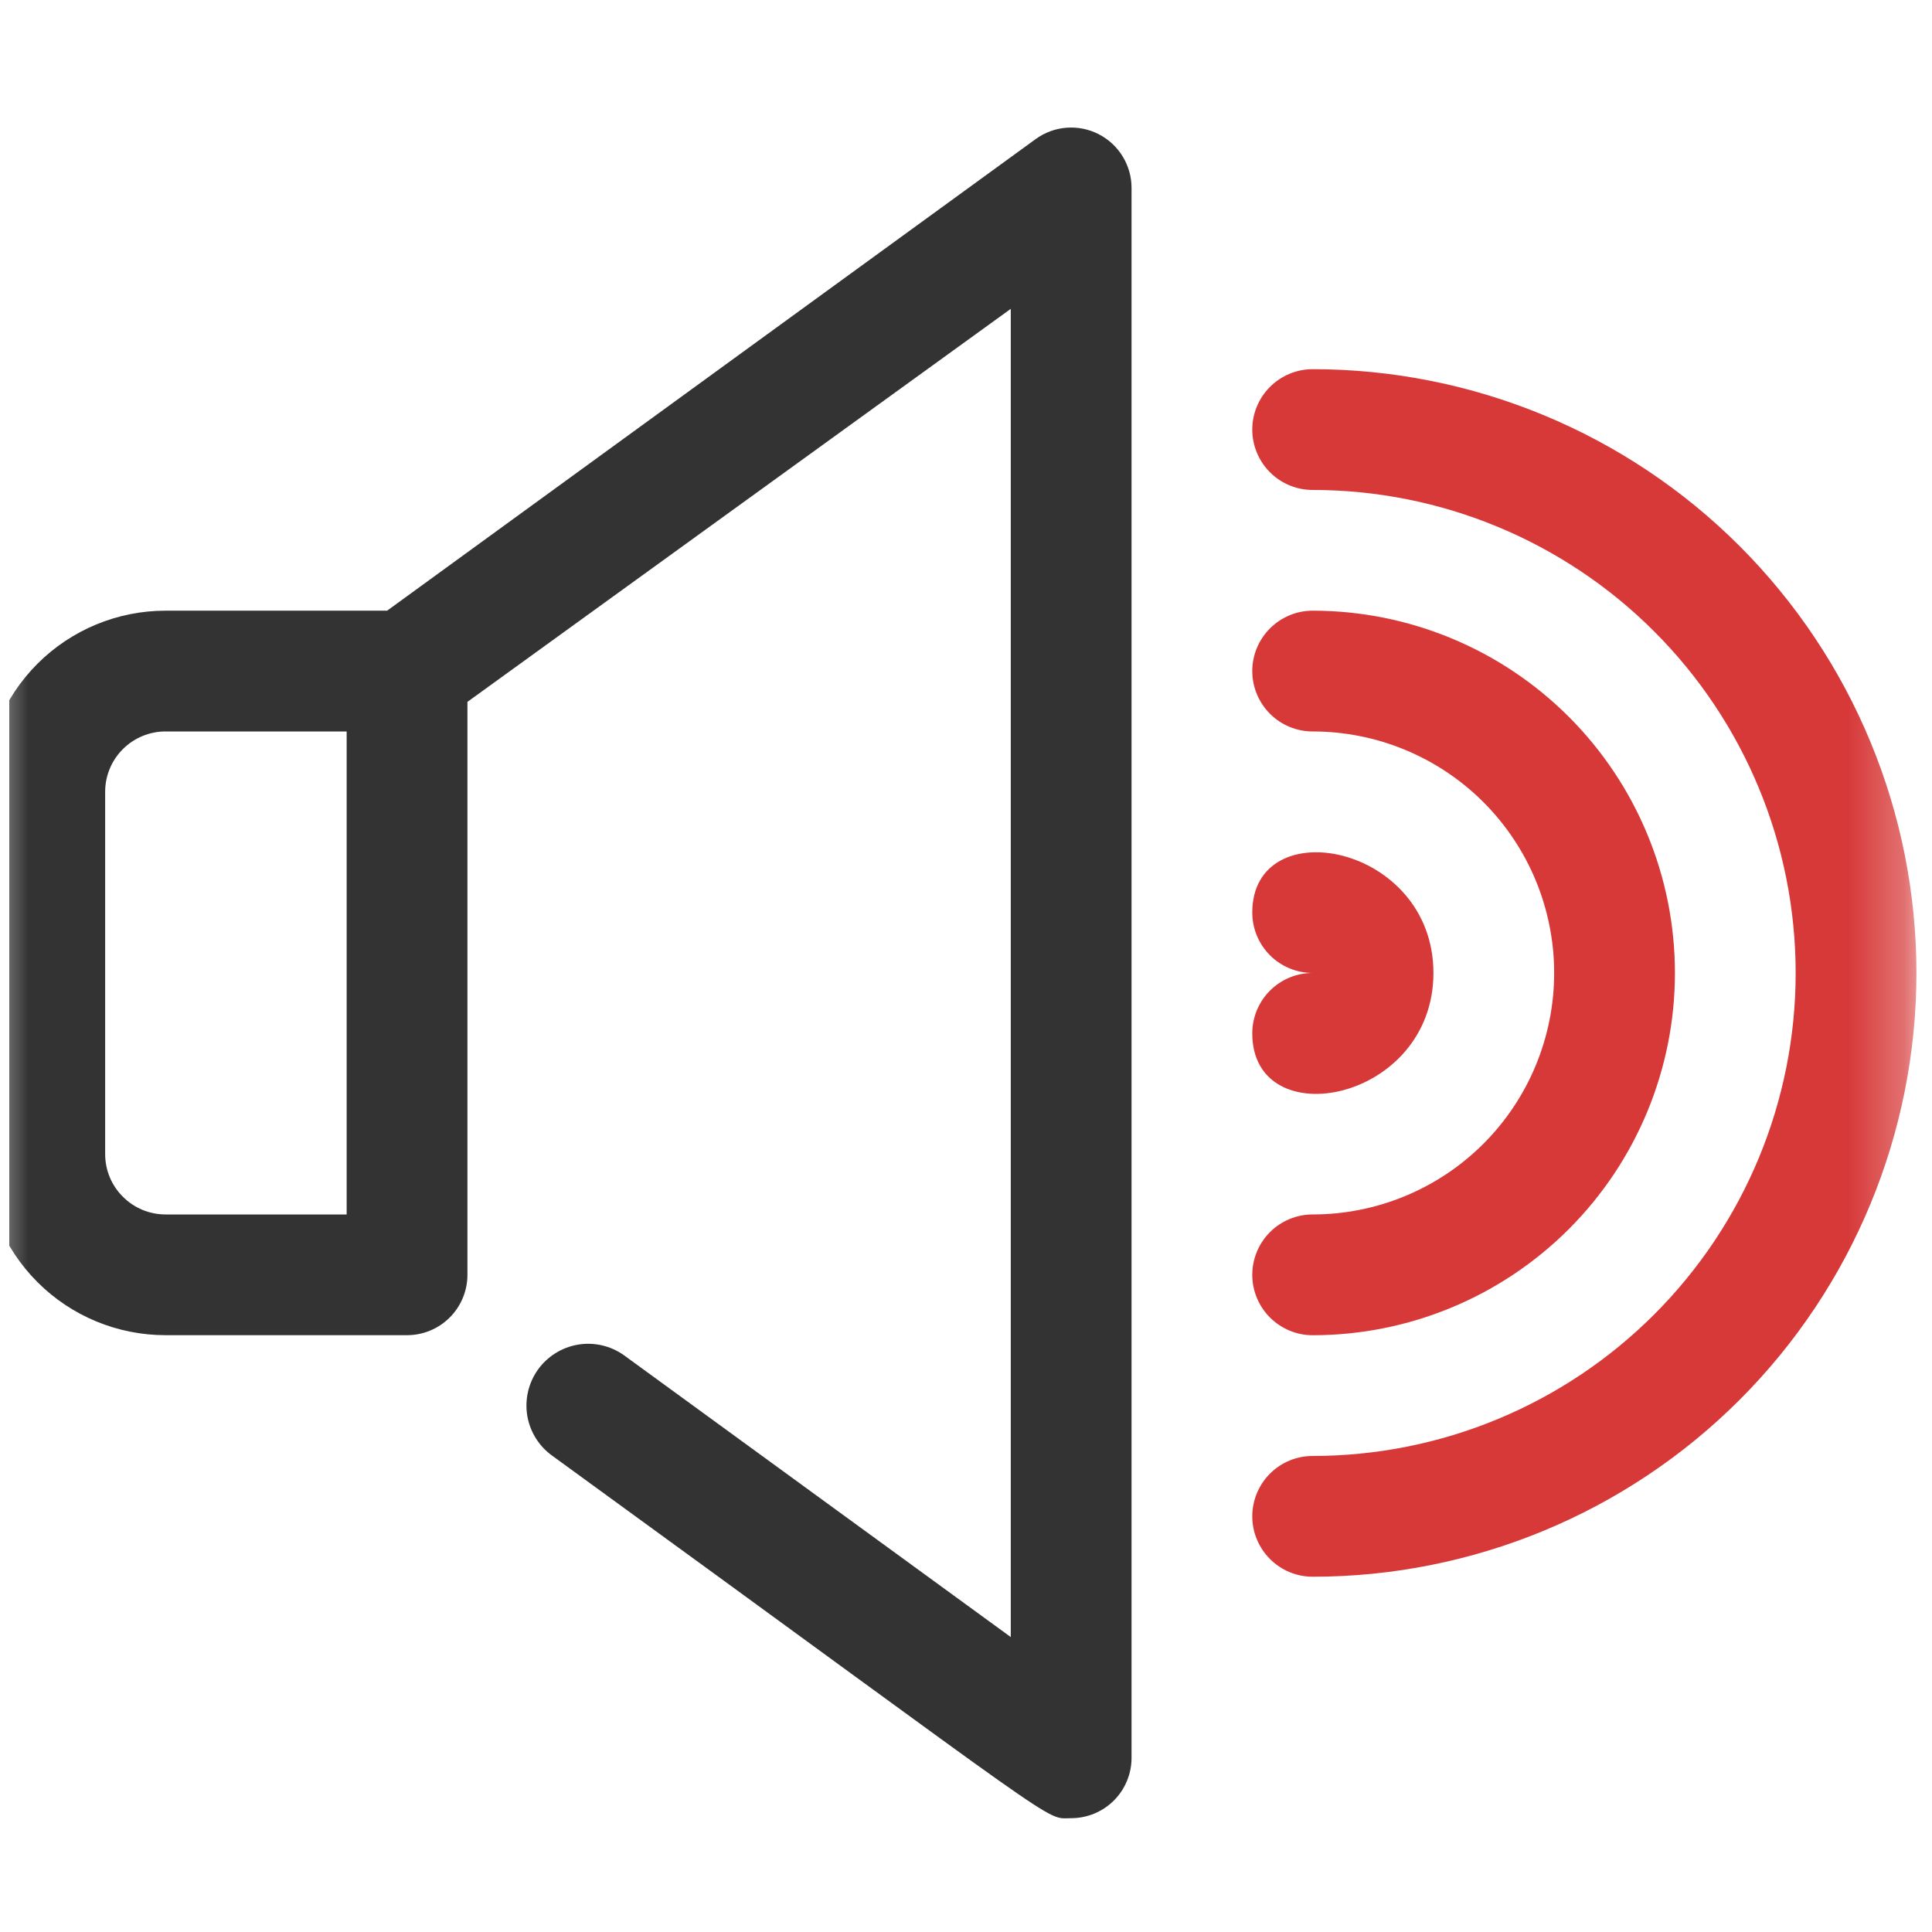
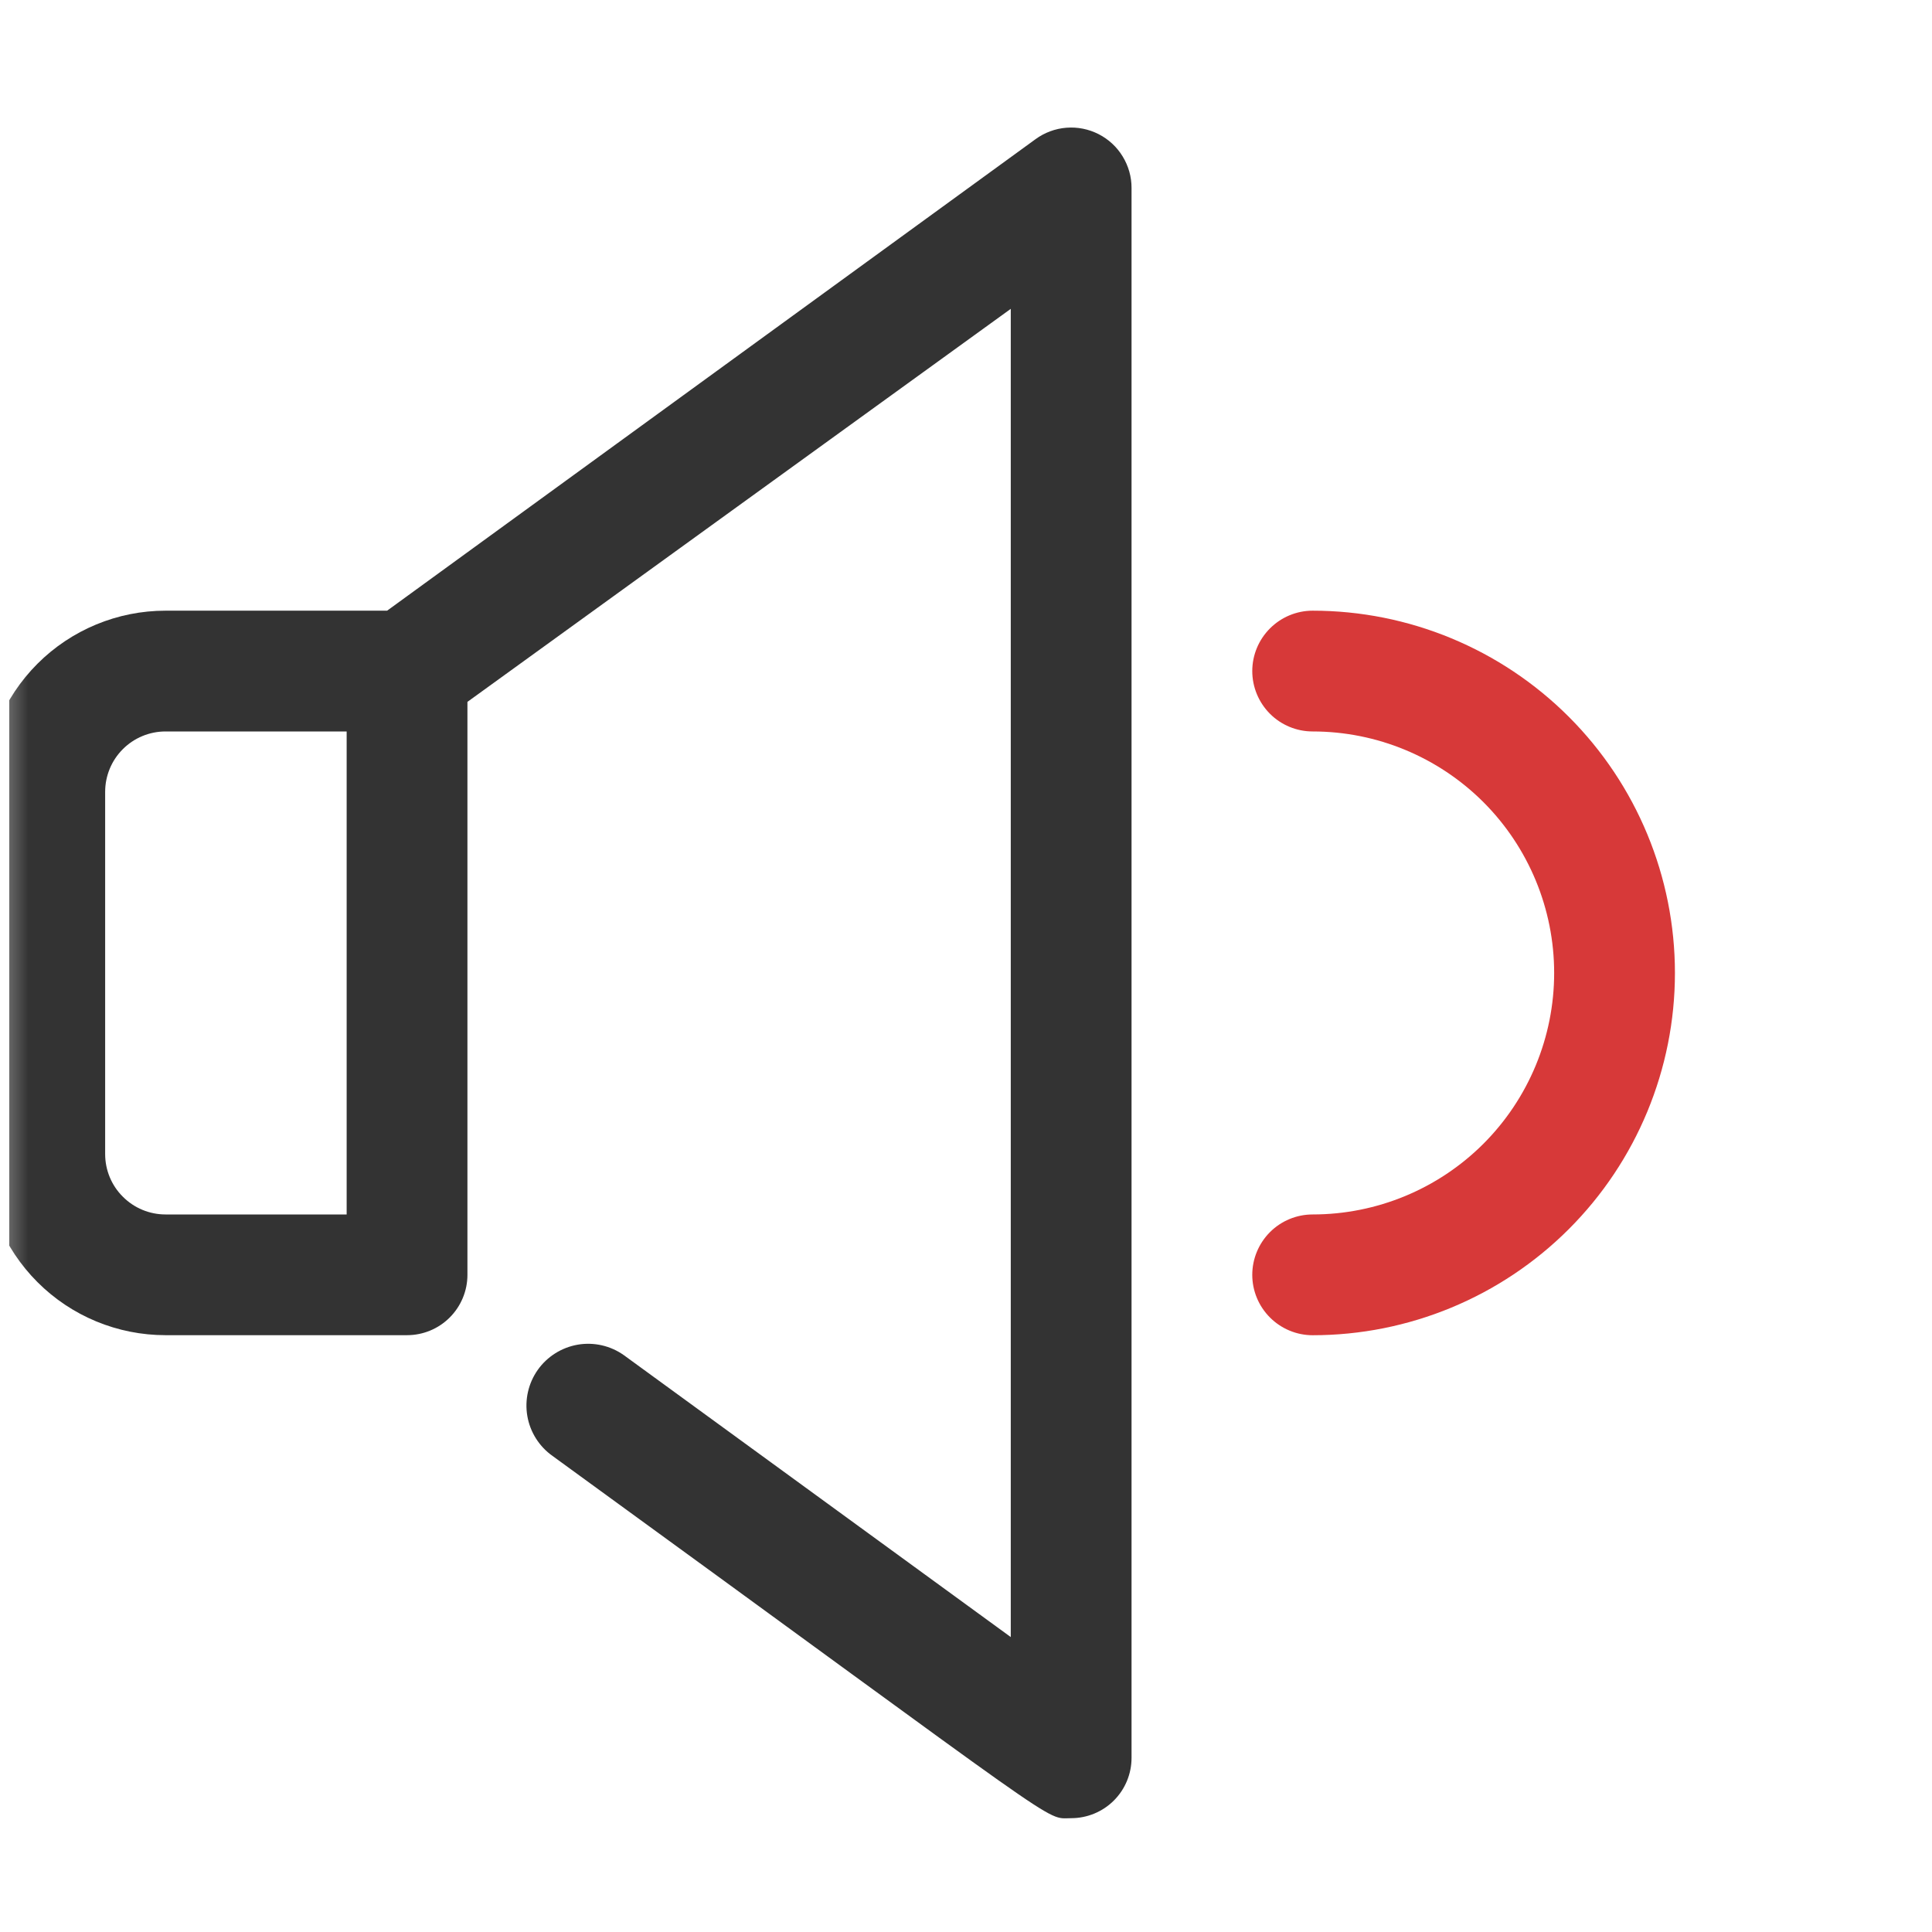
<svg xmlns="http://www.w3.org/2000/svg" width="35" height="35" viewBox="0 0 35 35" fill="none">
  <g clip-path="url(#clip0_3579_4840)">
    <g clip-path="url(#clip1_3579_4840)">
      <g clip-path="url(#clip2_3579_4840)">
        <mask id="mask0_3579_4840" style="mask-type:luminance" maskUnits="userSpaceOnUse" x="-1" y="0" width="36" height="36">
          <path d="M34.718 0.126H-0.282V35.126H34.718V0.126Z" fill="white" />
        </mask>
        <g mask="url(#mask0_3579_4840)">
          <path d="M18.76 2.521L7.013 11.063H2.999C2.129 11.063 1.294 11.409 0.679 12.024C0.063 12.64 -0.282 13.474 -0.282 14.345V20.907C-0.282 21.777 0.063 22.612 0.679 23.227C1.294 23.843 2.129 24.188 2.999 24.188H7.374C7.664 24.188 7.942 24.073 8.147 23.868C8.352 23.663 8.468 23.385 8.468 23.095V12.715L18.311 5.595V29.657L11.3 24.549C11.058 24.378 10.758 24.31 10.466 24.36C10.174 24.411 9.913 24.575 9.742 24.817C9.571 25.059 9.503 25.36 9.553 25.652C9.603 25.944 9.768 26.205 10.01 26.376C19.504 33.278 18.902 32.938 19.405 32.938C19.695 32.938 19.974 32.823 20.179 32.618C20.384 32.413 20.499 32.135 20.499 31.845V3.407C20.5 3.205 20.444 3.007 20.338 2.834C20.233 2.661 20.082 2.522 19.902 2.43C19.721 2.338 19.52 2.298 19.318 2.314C19.116 2.33 18.923 2.402 18.76 2.521ZM6.28 22.001H2.999C2.709 22.001 2.431 21.886 2.226 21.68C2.02 21.476 1.905 21.197 1.905 20.907V14.345C1.905 14.055 2.02 13.776 2.226 13.571C2.431 13.366 2.709 13.251 2.999 13.251H6.28V22.001Z" fill="#333333" />
          <path d="M23.78 24.189C23.49 24.189 23.212 24.073 23.007 23.868C22.802 23.663 22.686 23.385 22.686 23.095C22.686 22.805 22.802 22.526 23.007 22.321C23.212 22.116 23.49 22.001 23.78 22.001C24.941 22.001 26.053 21.54 26.874 20.72C27.694 19.899 28.155 18.786 28.155 17.626C28.155 16.466 27.694 15.353 26.874 14.532C26.053 13.712 24.941 13.251 23.78 13.251C23.49 13.251 23.212 13.136 23.007 12.931C22.802 12.726 22.686 12.447 22.686 12.157C22.686 11.867 22.802 11.589 23.007 11.384C23.212 11.179 23.49 11.063 23.78 11.063C25.521 11.063 27.19 11.755 28.421 12.986C29.651 14.216 30.343 15.886 30.343 17.626C30.343 19.366 29.651 21.036 28.421 22.266C27.19 23.497 25.521 24.189 23.78 24.189Z" fill="#D73939" />
-           <path d="M23.78 28.564C23.49 28.564 23.212 28.448 23.007 28.243C22.802 28.038 22.686 27.76 22.686 27.47C22.686 27.18 22.802 26.901 23.007 26.696C23.212 26.491 23.49 26.376 23.78 26.376C26.101 26.376 28.326 25.454 29.967 23.813C31.608 22.172 32.53 19.947 32.53 17.626C32.53 15.305 31.608 13.08 29.967 11.439C28.326 9.798 26.101 8.876 23.78 8.876C23.49 8.876 23.212 8.761 23.007 8.556C22.802 8.351 22.686 8.072 22.686 7.782C22.686 7.492 22.802 7.214 23.007 7.009C23.212 6.804 23.49 6.688 23.78 6.688C26.681 6.688 29.463 7.841 31.514 9.892C33.565 11.943 34.718 14.725 34.718 17.626C34.718 20.527 33.565 23.309 31.514 25.36C29.463 27.411 26.681 28.564 23.78 28.564Z" fill="#D73939" />
-           <path d="M22.686 18.72C22.686 18.43 22.802 18.151 23.007 17.946C23.212 17.741 23.49 17.626 23.78 17.626C23.49 17.626 23.212 17.511 23.007 17.306C22.802 17.101 22.686 16.822 22.686 16.532C22.686 14.673 25.968 15.285 25.968 17.626C25.968 19.967 22.686 20.59 22.686 18.72Z" fill="#D73939" />
        </g>
      </g>
    </g>
  </g>
  <defs>
    <clipPath id="clip0_3579_4840">
      <rect x="0.167" y="0.075" width="34.742" height="34.742" rx="4.167" fill="white" />
    </clipPath>
    <clipPath id="clip1_3579_4840">
      <rect width="34.742" height="34.742" fill="white" transform="translate(0.167 0.075)" />
    </clipPath>
    <clipPath id="clip2_3579_4840">
      <rect width="35.833" height="35.833" fill="white" transform="translate(-0.379 -0.471)" />
    </clipPath>
  </defs>
</svg>